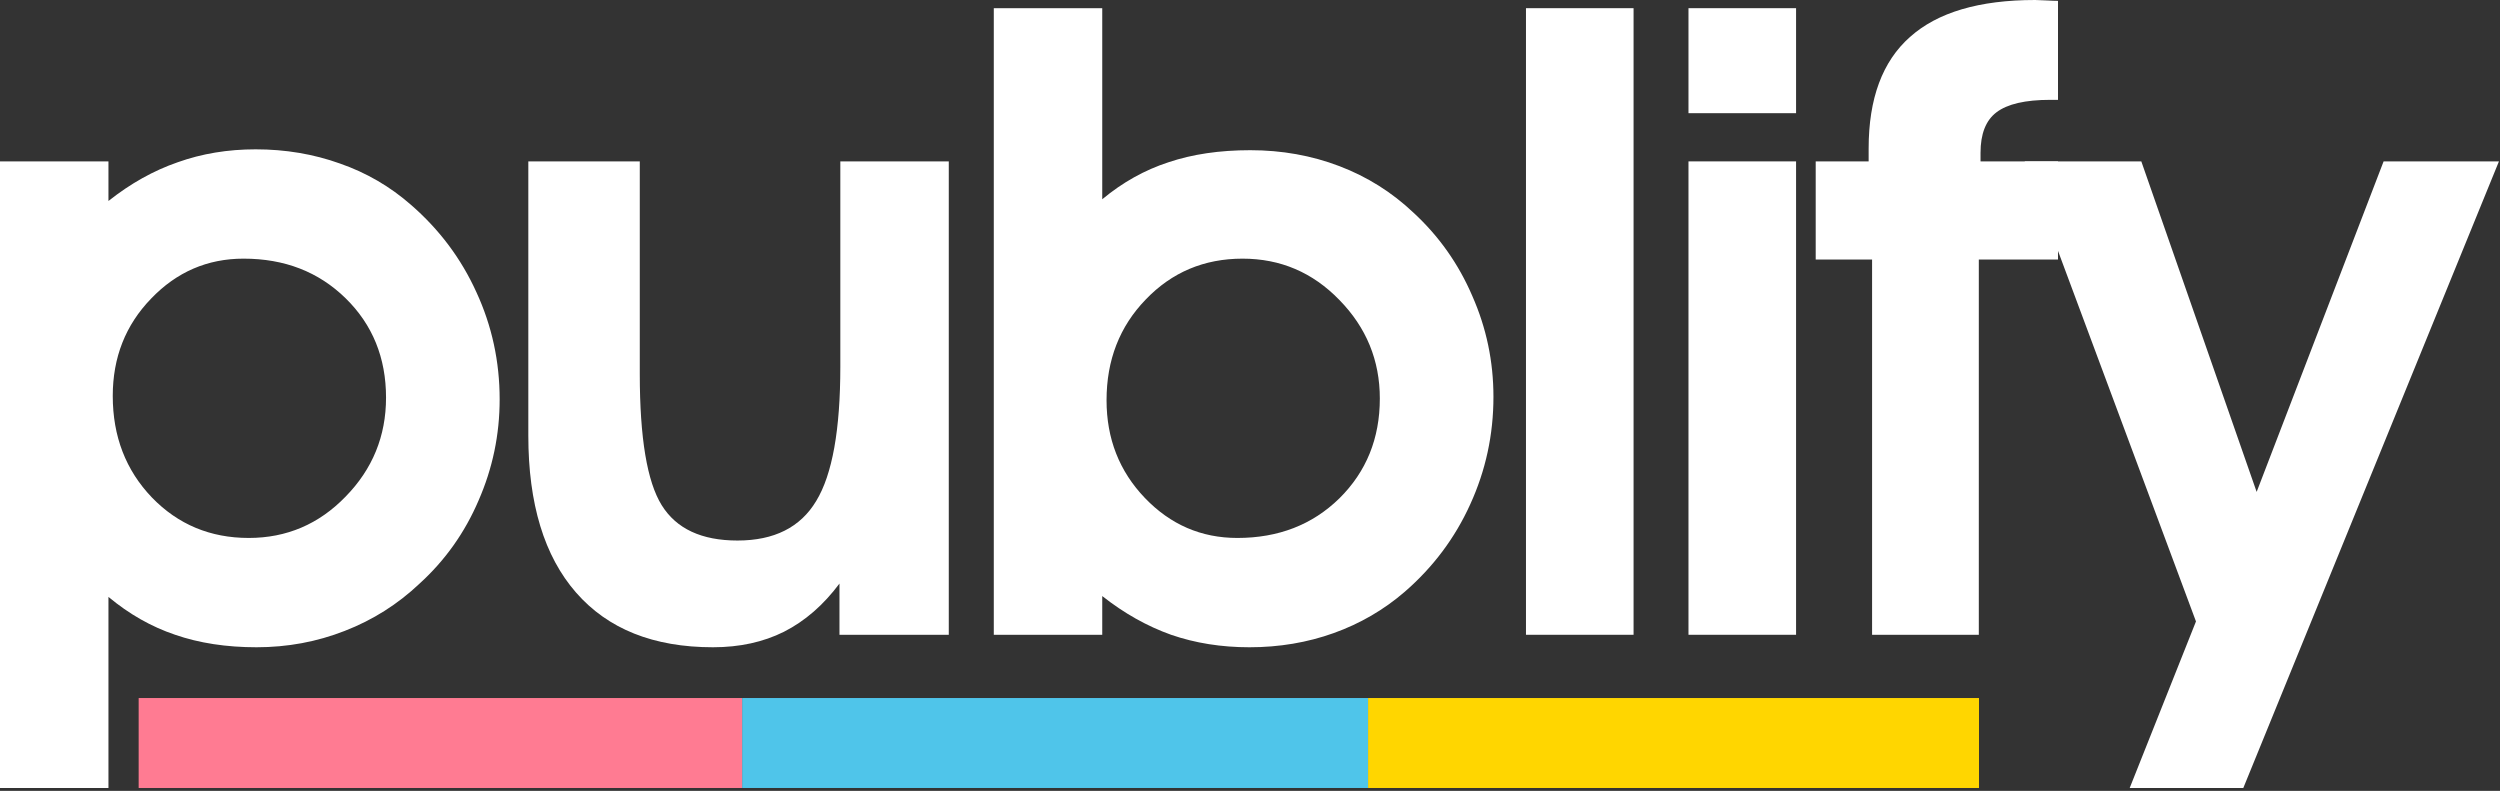
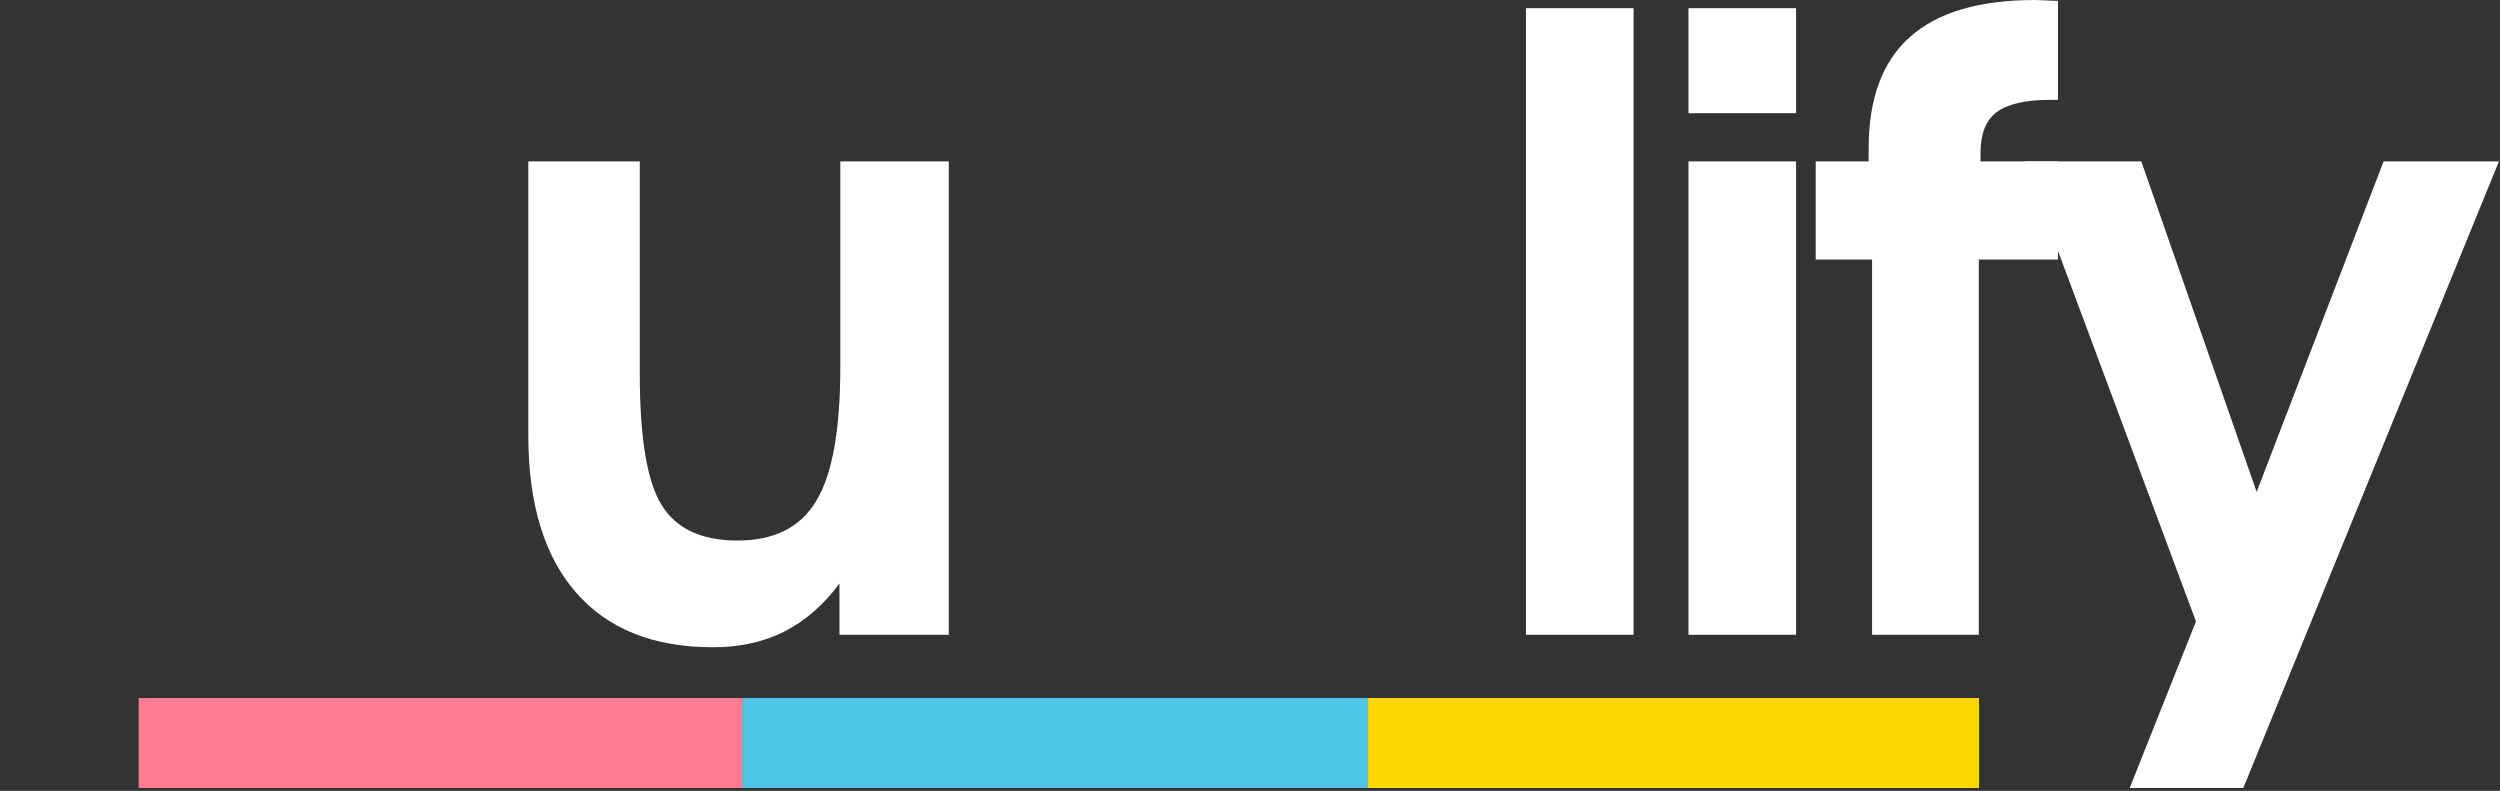
<svg xmlns="http://www.w3.org/2000/svg" width="667" height="211" viewBox="0 0 667 211" fill="none">
  <rect x="0" y="0" width="667" height="211" fill="#333333" stroke="none" />
  <path d="M540.186 43.057H571.302L602.074 131.239L635.946 43.057H666.718L598.514 210.235H568.202L585.884 165.8L540.186 43.057Z" fill="white" />
  <path d="M549.074 43.058V69.237H527.947V169.36H499.471V69.237H484.43V43.058H498.553V39.613C498.553 26.294 502.227 16.381 509.575 9.875C516.924 3.292 528.061 0 542.988 0C543.601 0 544.557 0.038 545.859 0.115C547.237 0.191 548.308 0.23 549.074 0.23V26.638H547.007C540.347 26.638 535.563 27.748 532.654 29.968C529.822 32.111 528.406 35.709 528.406 40.761V43.058H549.074Z" fill="white" />
  <path d="M479.192 30.198H450.487V2.182H479.192V30.198ZM450.487 169.36V43.058H479.192V169.36H450.487Z" fill="white" />
  <path d="M407.131 169.36V2.182H435.836V169.36H407.131Z" fill="white" />
-   <path d="M295.227 106.783C295.227 117.04 298.633 125.729 305.446 132.847C312.259 139.966 320.488 143.526 330.132 143.526C341.079 143.526 350.149 140.005 357.345 132.962C364.54 125.843 368.138 116.964 368.138 106.324C368.138 96.143 364.54 87.379 357.345 80.03C350.226 72.681 341.615 69.007 331.51 69.007C321.253 69.007 312.641 72.643 305.676 79.915C298.71 87.111 295.227 96.067 295.227 106.783ZM294.079 53.162C299.514 48.646 305.408 45.354 311.761 43.287C318.115 41.144 325.387 40.072 333.577 40.072C341.997 40.072 349.92 41.489 357.345 44.321C364.77 47.153 371.353 51.287 377.094 56.721C383.907 62.998 389.15 70.423 392.824 78.997C396.575 87.493 398.451 96.449 398.451 105.865C398.451 115.969 396.384 125.537 392.25 134.57C388.193 143.526 382.376 151.295 374.798 157.878C369.21 162.701 362.895 166.375 355.852 168.901C348.81 171.427 341.308 172.69 333.347 172.69C325.846 172.69 318.88 171.58 312.45 169.36C306.02 167.064 299.896 163.619 294.079 159.027V169.36H265.144V2.182H294.079V53.162Z" fill="white" />
  <path d="M223.971 169.359V155.696C219.684 161.437 214.747 165.723 209.159 168.555C203.648 171.311 197.332 172.689 190.214 172.689C174.368 172.689 162.197 167.828 153.701 158.107C145.204 148.385 140.956 134.416 140.956 116.197V43.057H170.694V99.778C170.694 116.848 172.646 128.521 176.55 134.798C180.454 141.075 187.19 144.214 196.758 144.214C206.556 144.214 213.56 140.692 217.771 133.65C222.057 126.608 224.2 114.666 224.2 97.826V43.057H253.135V169.359H223.971Z" fill="white" />
-   <path d="M30.083 105.634C30.083 116.427 33.566 125.46 40.532 132.732C47.497 139.927 56.109 143.525 66.366 143.525C76.471 143.525 85.082 139.85 92.201 132.502C99.396 125.153 102.994 116.351 102.994 106.093C102.994 95.453 99.396 86.612 92.201 79.57C85.005 72.527 75.935 69.006 64.988 69.006C55.343 69.006 47.115 72.566 40.302 79.684C33.489 86.727 30.083 95.377 30.083 105.634ZM28.935 159.255V210.235H0V43.057H28.935V53.62C34.829 48.951 40.991 45.506 47.421 43.286C53.851 40.99 60.778 39.842 68.203 39.842C76.164 39.842 83.666 41.105 90.708 43.631C97.751 46.08 104.066 49.755 109.654 54.654C117.232 61.237 123.049 69.006 127.106 77.962C131.24 86.918 133.307 96.448 133.307 106.553C133.307 115.968 131.431 124.962 127.68 133.535C124.006 142.109 118.763 149.495 111.95 155.696C106.132 161.207 99.473 165.417 91.971 168.326C84.546 171.235 76.7 172.689 68.433 172.689C60.396 172.689 53.162 171.579 46.732 169.359C40.379 167.216 34.446 163.848 28.935 159.255Z" fill="white" />
  <rect x="364.995" y="186.236" width="163" height="24" fill="#FFD600" />
  <rect x="197.995" y="186.236" width="167" height="24" fill="#4FC5EA" />
  <rect x="36.995" y="186.236" width="161" height="24" fill="#FF7B92" />
</svg>